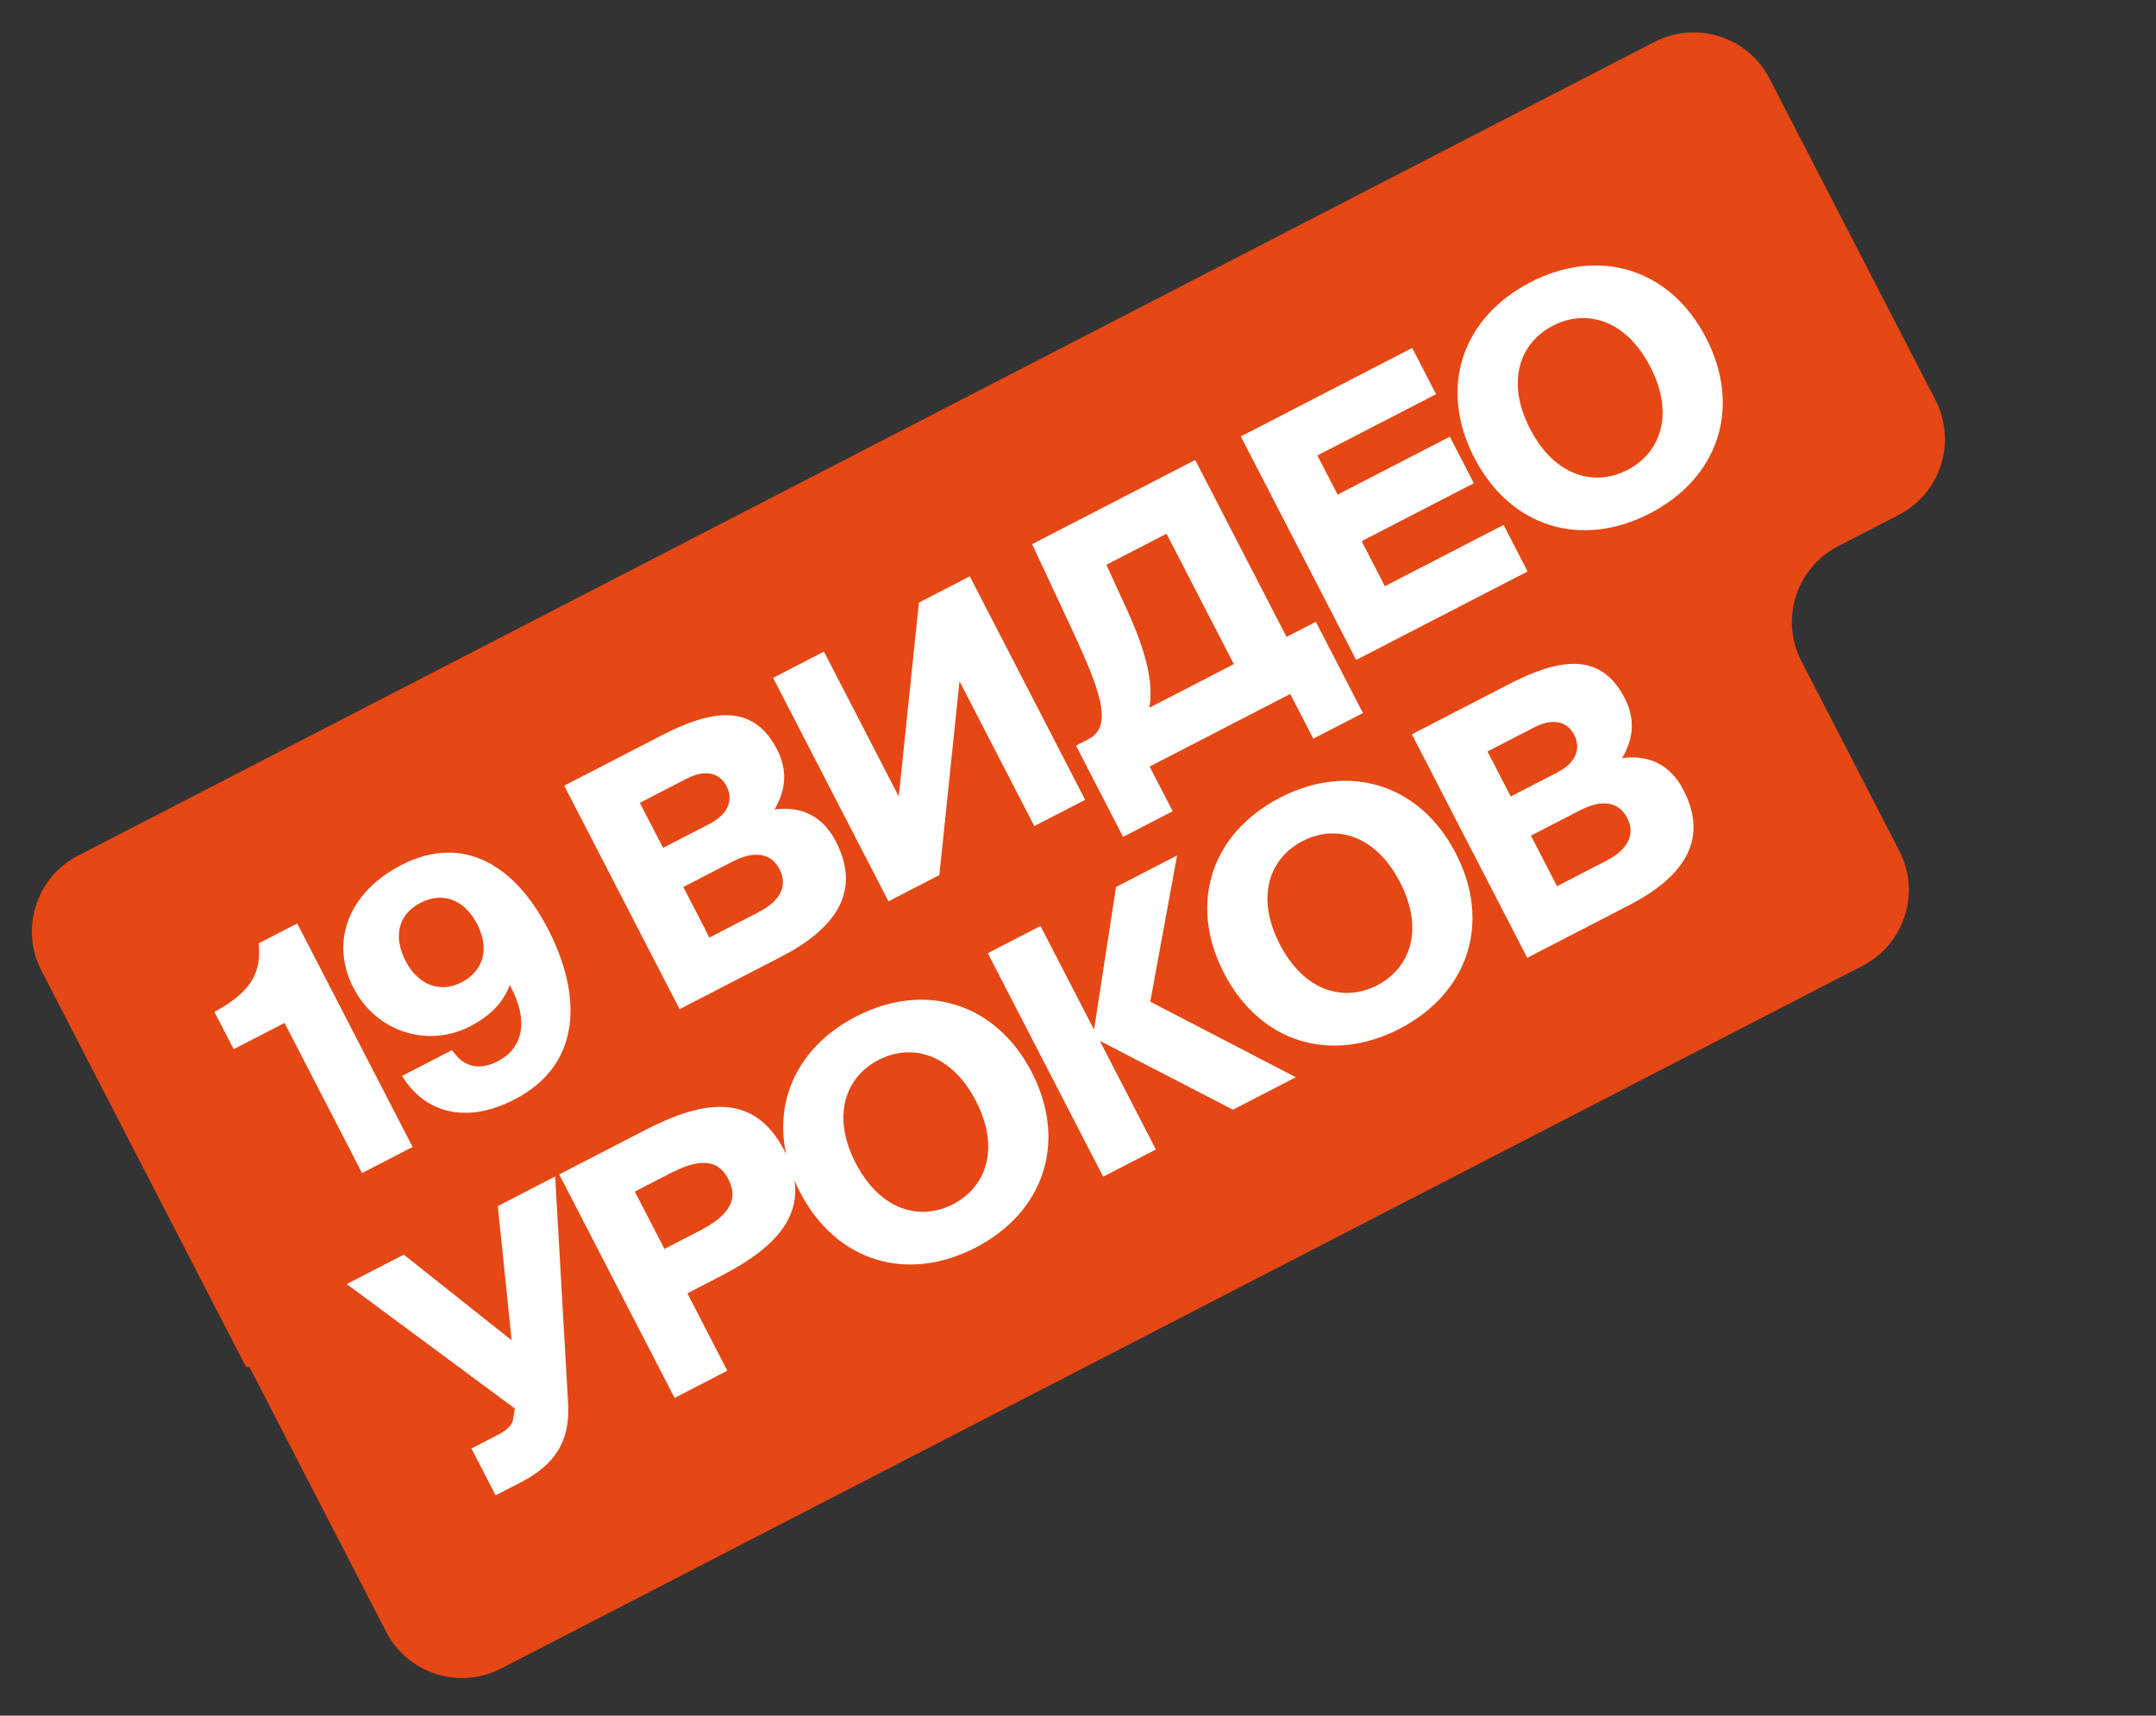
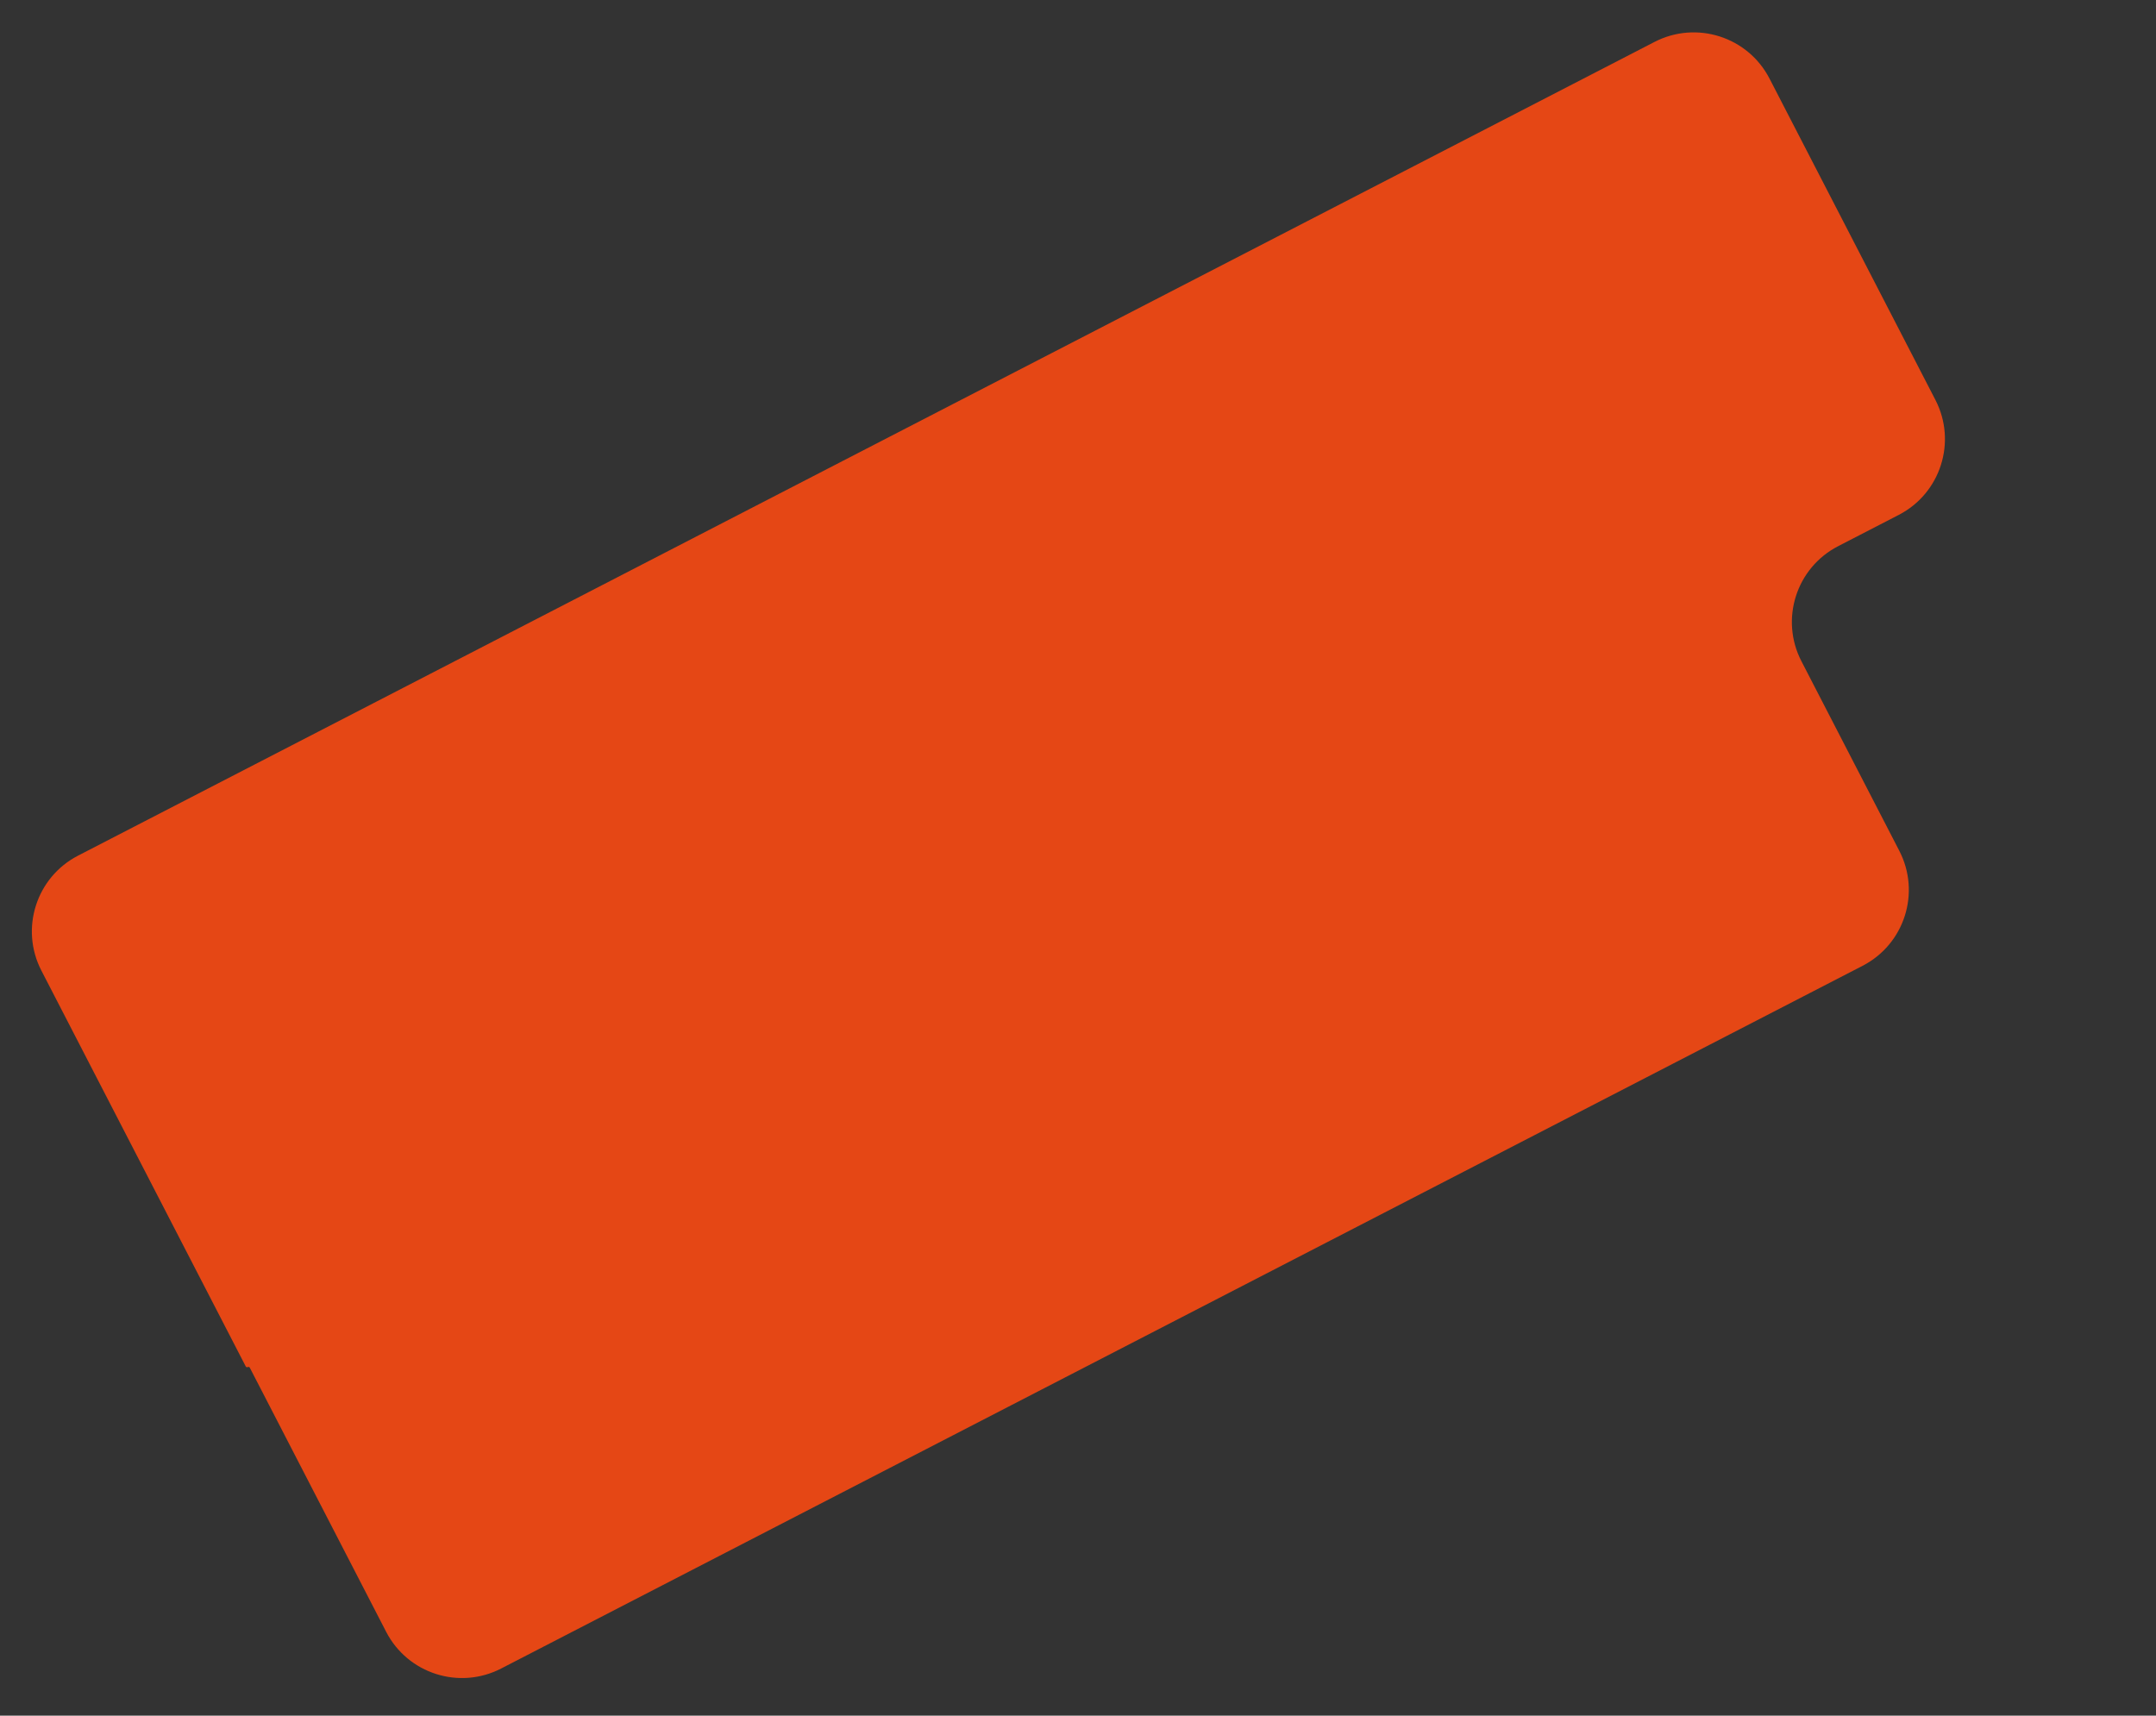
<svg xmlns="http://www.w3.org/2000/svg" width="289" height="230" viewBox="0 0 289 230" fill="none">
  <rect x="0" y="0" width="289" height="230" fill="#333333" stroke="none" />
  <path fill-rule="evenodd" clip-rule="evenodd" d="M237.195 10.536C234.297 4.922 227.397 2.721 221.783 5.618L10.465 114.705C4.852 117.602 2.65 124.502 5.548 130.116L32.94 183.18C32.992 183.279 33.114 183.318 33.214 183.267C33.313 183.216 33.436 183.255 33.487 183.354L51.765 218.762C54.663 224.376 61.563 226.577 67.177 223.679L249.675 129.471C255.288 126.573 257.49 119.673 254.592 114.059L241.468 88.636C238.57 83.022 240.772 76.122 246.385 73.224L254.516 69.027C260.13 66.129 262.331 59.229 259.433 53.615L237.195 10.536Z" fill="#E54715" />
-   <path d="M55.309 153.761L39.842 123.799L34.676 126.466C35.039 130.413 33.719 132.927 28.742 135.653L31.323 140.654L38.142 137.134L48.531 157.26L55.309 153.761ZM63.949 123.864C65.656 127.17 64.841 130.155 61.866 131.691C58.89 133.227 55.983 131.954 54.361 128.813C52.676 125.549 53.386 122.565 56.362 121.029C59.337 119.493 62.264 120.599 63.949 123.864ZM66.745 142.258C64.637 143.346 62.37 143.416 60.589 140.777L53.894 144.233C56.678 148.815 62.031 150.972 68.974 147.388C78.107 142.673 77.987 133.314 73.464 124.553C69.176 116.246 62.272 111.592 53.759 115.987C46.899 119.528 44.113 126.096 47.377 132.419C50.534 138.535 57.527 140.421 62.982 137.605C65.999 136.048 67.535 134.156 68.34 132.065C71.066 137.043 69.927 140.615 66.745 142.258ZM91.097 135.287L104.693 128.268C111.967 124.513 115.522 119.538 112.045 112.802C110.167 109.165 107.137 108.06 103.815 108.519C105.382 105.877 105.577 103.212 104.148 100.444C100.905 94.162 95.26 95.192 88.689 98.584L75.63 105.325L91.097 135.287ZM91.593 118.91L98.205 115.497C101.222 113.939 103.413 114.431 104.501 116.539C105.589 118.647 104.721 120.717 101.704 122.274L95.092 125.688L91.593 118.91ZM85.769 107.628L92.009 104.407C94.489 103.127 96.429 103.538 97.389 105.398C98.349 107.258 97.604 109.16 95.124 110.44L88.884 113.662L85.769 107.628ZM119.095 120.834L125.913 117.314L128.615 91.32L138.642 110.743L145.461 107.223L129.994 77.261L123.175 80.781L120.473 106.776L110.447 87.352L103.628 90.872L119.095 120.834ZM157.197 108.754L154.104 102.762L172.949 93.034L176.042 99.026L182.696 95.591L176.381 83.358L172.455 85.385L160.21 61.663L138.348 72.949L143.353 83.659C147.247 92.013 149.436 97.268 145.923 99.081L144.229 99.956L150.544 112.189L157.197 108.754ZM154.065 94.879C154.666 91.48 153.572 87.334 151.195 82.019L148.305 75.712L156.364 71.552L165.388 89.033L154.065 94.879ZM181.789 88.47L204.767 76.608L201.546 70.368L185.635 78.582L182.52 72.548L197.563 64.782L194.342 58.542L179.299 66.307L176.589 61.059L192.5 52.846L189.3 46.646L166.322 58.508L181.789 88.47ZM205.097 57.491C201.811 51.127 203.742 45.943 208.164 43.661C212.585 41.378 217.929 42.807 221.214 49.171C224.5 55.535 222.57 60.719 218.148 63.002C213.726 65.284 208.382 63.855 205.097 57.491ZM228.694 45.31C223.873 35.97 214.33 33.097 205.155 37.834C195.94 42.591 192.795 52.013 197.617 61.353C202.438 70.692 211.94 73.586 221.156 68.829C230.33 64.093 233.516 54.65 228.694 45.31ZM69.785 198.736C74.455 196.326 76.391 193.18 76.161 188.274L74.415 157.72L66.728 161.688L68.583 179.677L54.124 168.194L46.478 172.141L69.013 188.824L68.742 190.429C68.545 191.264 67.617 191.9 66.749 192.348L63.195 194.183L66.438 200.464L69.785 198.736ZM74.959 157.439L90.426 187.401L97.493 183.753L92.138 173.38L96.601 171.076C104.371 167.065 109.195 162.115 105.12 154.221C101.067 146.369 94.258 147.476 86.489 151.487L74.959 157.439ZM89.768 157.331C93.074 155.625 96.019 154.942 97.64 158.083C99.261 161.223 97.042 163.311 93.736 165.018L89.066 167.429L85.098 159.742L89.768 157.331ZM114.702 155.922C111.417 149.558 113.347 144.374 117.769 142.092C122.191 139.809 127.534 141.238 130.819 147.602C134.105 153.966 132.175 159.15 127.753 161.433C123.331 163.715 117.987 162.286 114.702 155.922ZM138.3 143.741C133.478 134.401 123.935 131.528 114.761 136.265C105.545 141.022 102.4 150.444 107.222 159.784C112.043 169.123 121.545 172.017 130.761 167.26C139.935 162.524 143.121 153.08 138.3 143.741ZM165.273 148.764L173.703 144.412L154.186 134.283L157.782 114.684L149.599 118.908L146.662 137.958L146.621 137.98L139.474 124.135L132.407 127.783L147.874 157.745L154.941 154.097L147.453 139.591L147.494 139.57L165.273 148.764ZM171.545 126.579C168.259 120.215 170.189 115.031 174.611 112.748C179.033 110.466 184.377 111.894 187.662 118.259C190.948 124.623 189.018 129.807 184.596 132.089C180.174 134.372 174.83 132.943 171.545 126.579ZM195.142 114.397C190.321 105.057 180.778 102.185 171.603 106.921C162.387 111.679 159.243 121.1 164.065 130.44C168.886 139.78 178.388 142.674 187.604 137.916C196.778 133.18 199.964 123.737 195.142 114.397ZM204.717 128.402L218.313 121.383C225.587 117.628 229.142 112.653 225.665 105.916C223.787 102.28 220.757 101.175 217.435 101.633C219.002 98.992 219.197 96.327 217.767 93.558C214.525 87.277 208.88 88.306 202.309 91.698L189.25 98.44L204.717 128.402ZM205.213 112.025L211.825 108.612C214.842 107.054 217.033 107.546 218.121 109.654C219.209 111.761 218.341 113.832 215.324 115.389L208.712 118.803L205.213 112.025ZM199.389 100.743L205.629 97.522C208.109 96.242 210.049 96.653 211.009 98.513C211.969 100.373 211.224 102.275 208.744 103.555L202.504 106.777L199.389 100.743Z" fill="white" />
</svg>